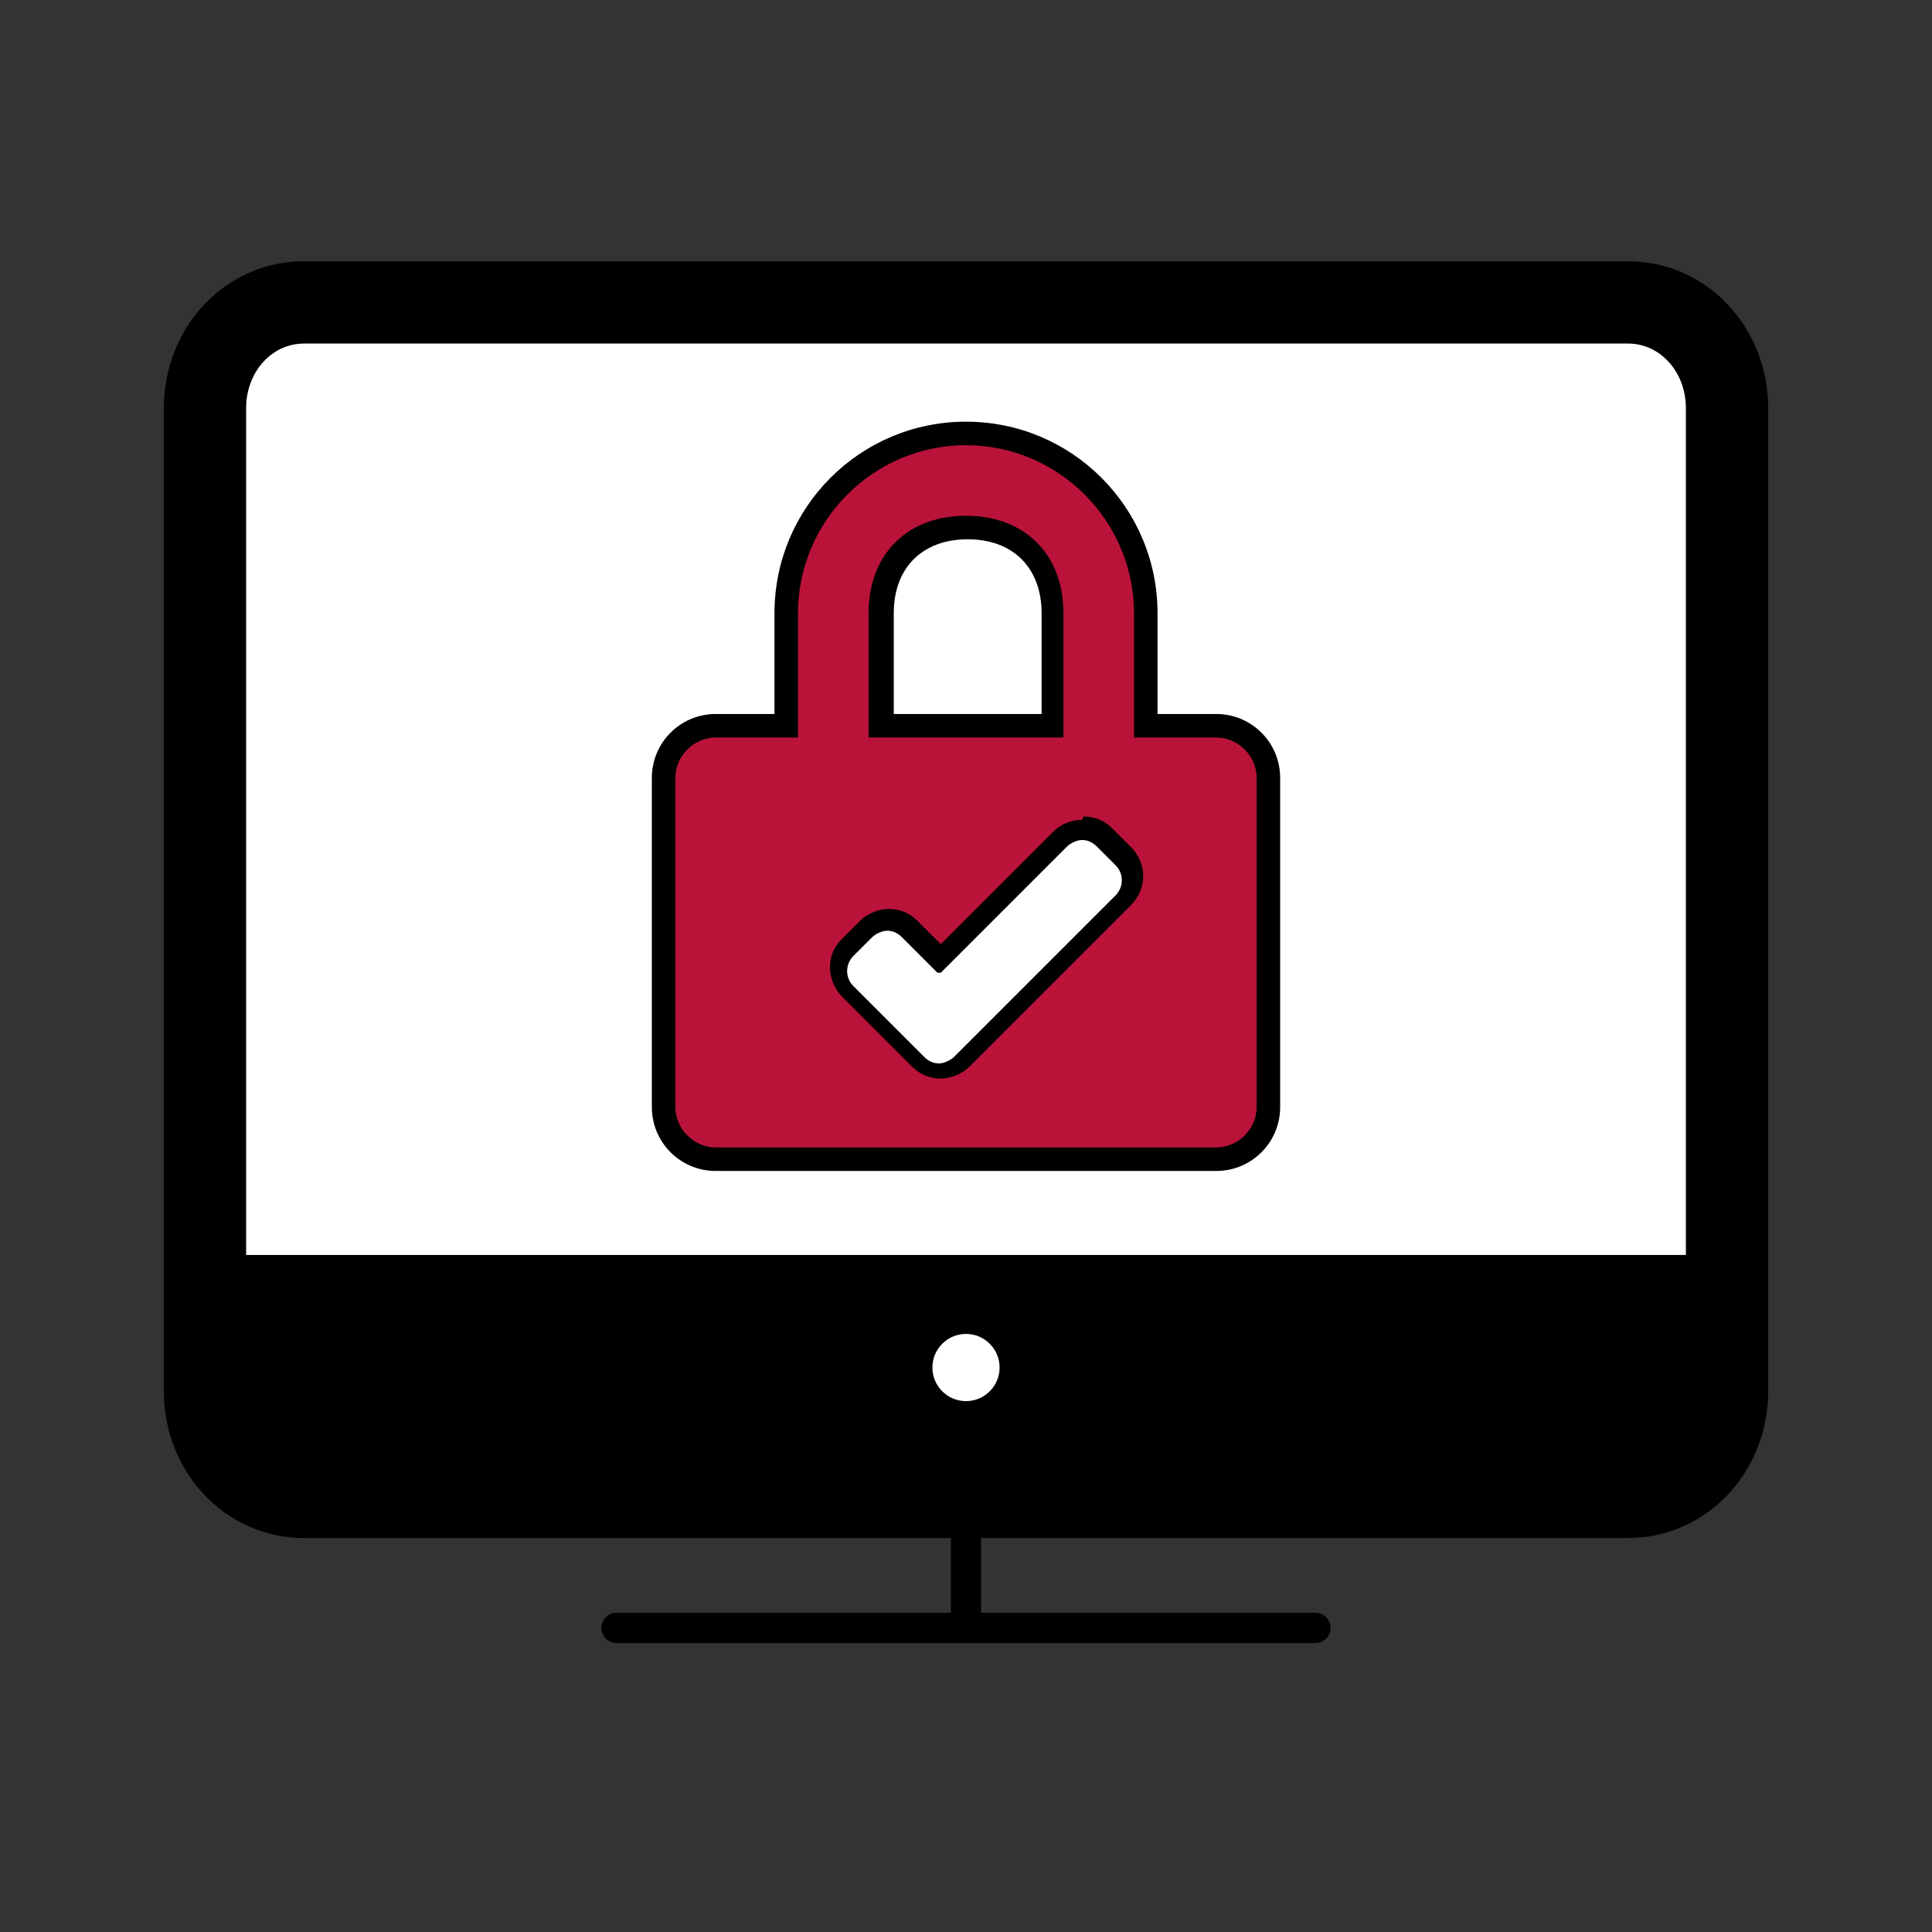
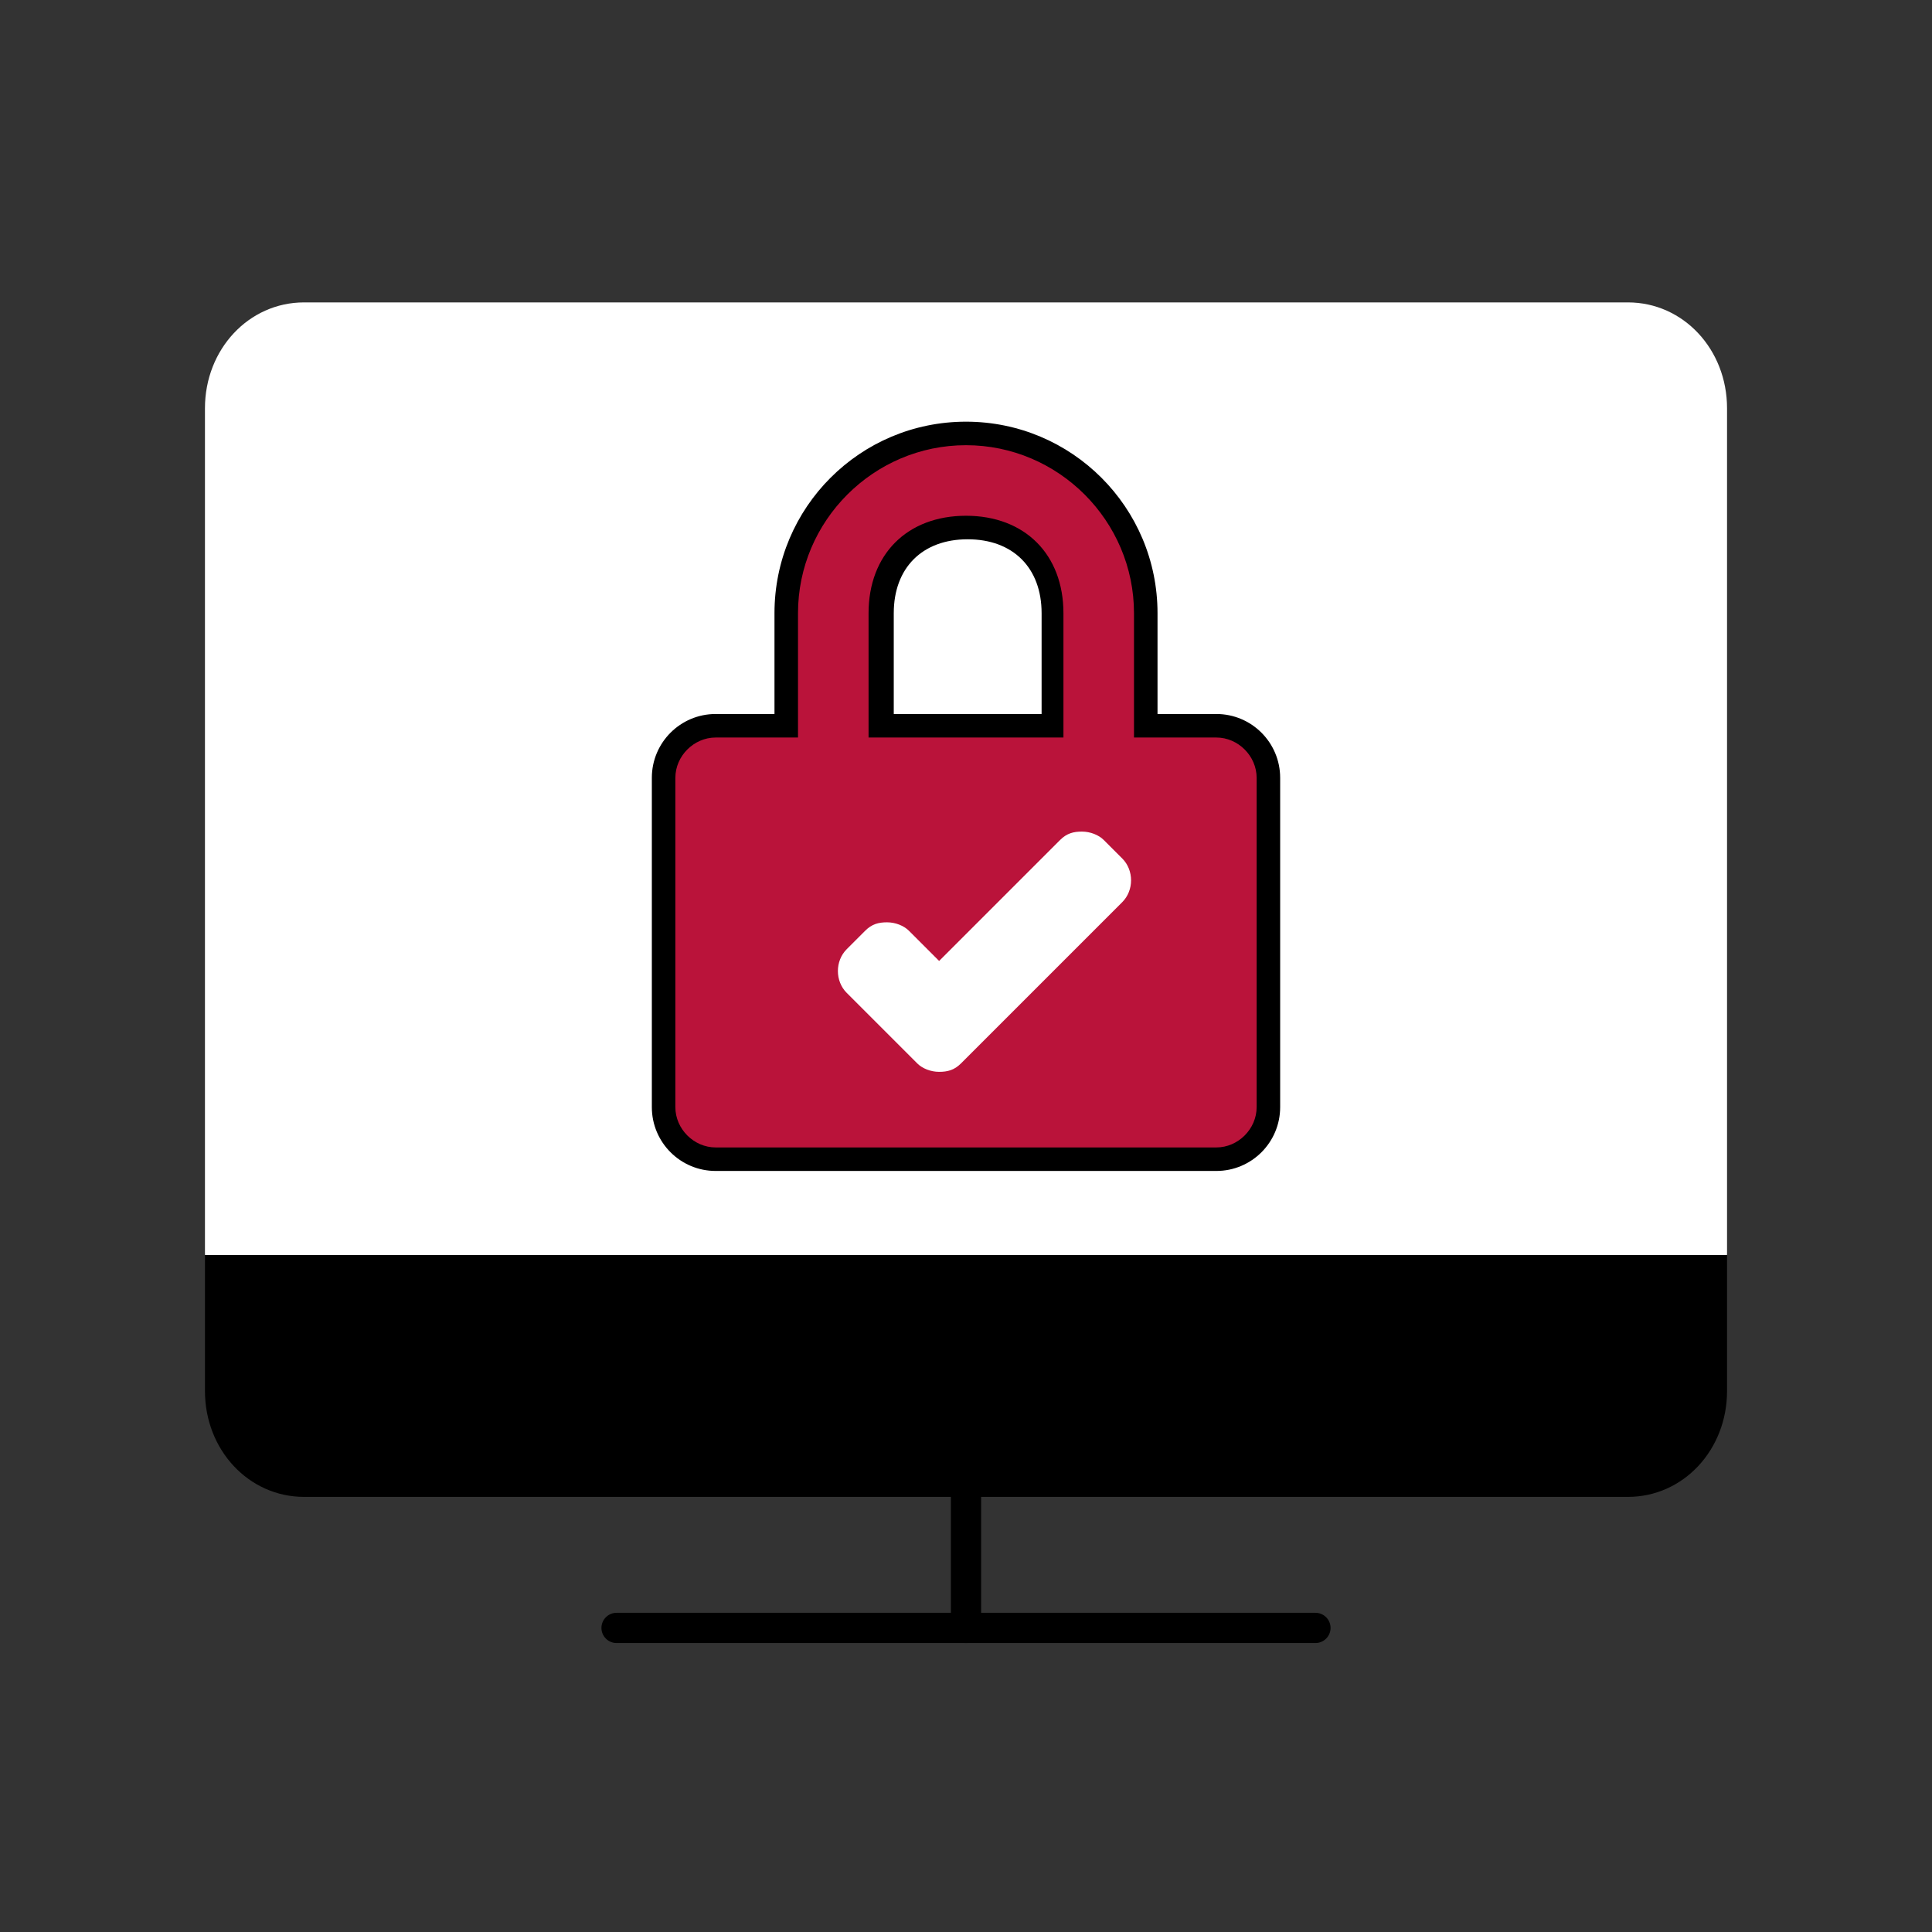
<svg xmlns="http://www.w3.org/2000/svg" id="Layer_1" version="1.1" viewBox="0 0 115 115">
  <rect x="0" y="0" width="115" height="115" fill="#333333" stroke="none" />
  <defs>
    <style>
      .st0 {
        stroke-width: 4.9px;
      }

      .st0, .st1 {
        fill: none;
        stroke: #000;
        stroke-linecap: round;
        stroke-linejoin: round;
      }

      .st2 {
        fill: #ba133a;
      }

      .st1 {
        stroke-width: 1.8px;
      }

      .st3 {
        fill: #fff;
      }
    </style>
  </defs>
  <path d="M12.2,74.6v8.2c0,3.5,2.6,6.3,5.9,6.3h78.8c3.3,0,5.9-2.8,5.9-6.3v-8.2H12.2Z" />
  <path class="st3" d="M102.8,74.7V24.3c0-3.5-2.6-6.3-5.9-6.3H18.1c-3.3,0-5.9,2.8-5.9,6.3v50.4h90.7Z" />
  <g>
    <g>
      <path class="st2" d="M42.6,68.9c-1.7,0-3.1-1.4-3.1-3.1v-19.6c0-1.7,1.4-3.1,3.1-3.1h4.2v-6.7c0-5.9,4.8-10.7,10.7-10.7s10.7,4.8,10.7,10.7v6.7h4.2c1.7,0,3.1,1.4,3.1,3.1v19.6c0,1.7-1.4,3.1-3.1,3.1h-29.8ZM62.6,43.2v-6.7c0-3.1-2-5.1-5.1-5.1s-5.1,2-5.1,5.1v6.7h10.2Z" />
      <path d="M57.5,26.5c5.5,0,10,4.5,10,10v7.4h4.9c1.3,0,2.4,1.1,2.4,2.4v19.6c0,1.3-1.1,2.4-2.4,2.4h-29.8c-1.3,0-2.4-1.1-2.4-2.4v-19.6c0-1.3,1.1-2.4,2.4-2.4h4.9v-7.4c0-5.5,4.5-10,10-10M51.7,43.9h11.6v-7.4c0-3.5-2.3-5.8-5.8-5.8s-5.8,2.3-5.8,5.8v7.4M57.5,25.1c-6.3,0-11.4,5.1-11.4,11.4v6h-3.5c-2.1,0-3.8,1.7-3.8,3.8v19.6c0,2.1,1.7,3.8,3.8,3.8h29.8c2.1,0,3.8-1.7,3.8-3.8v-19.6c0-2.1-1.7-3.8-3.8-3.8h-3.5v-6c0-6.3-5.1-11.4-11.4-11.4h0ZM53.2,42.5v-6c0-2.7,1.7-4.4,4.4-4.4s4.4,1.7,4.4,4.4v6h-8.7Z" />
    </g>
    <g>
      <path class="st3" d="M55.9,63.8c-.5,0-1-.2-1.3-.5l-4.2-4.2c-.7-.7-.7-1.9,0-2.6l1.1-1.1c.4-.4.8-.5,1.3-.5s1,.2,1.3.5l1.8,1.8,7.2-7.2c.4-.4.8-.5,1.3-.5s1,.2,1.3.5l1.1,1.1c.7.7.7,1.9,0,2.6l-9.6,9.6c-.4.4-.8.5-1.3.5Z" />
-       <path d="M64.4,50c.3,0,.6.1.9.4l1.1,1.1c.5.5.5,1.3,0,1.8l-7.6,7.6h0s-2,2-2,2c-.2.2-.6.4-.9.4s-.6-.1-.9-.4l-4.2-4.2c-.5-.5-.5-1.3,0-1.8l1.1-1.1c.2-.2.6-.4.9-.4s.6.1.9.4l2.1,2.1s0,0,.1,0,0,0,.1,0l7.5-7.5c.2-.2.6-.4.9-.4M64.4,48.8c-.7,0-1.3.3-1.7.7l-6.7,6.7-1.4-1.4c-.5-.5-1.1-.7-1.7-.7s-1.3.3-1.7.7l-1.1,1.1c-.5.5-.7,1.1-.7,1.7s.3,1.3.7,1.7l4.2,4.2c.5.5,1.1.7,1.7.7s1.3-.3,1.7-.7l2-2,.9-.9h0s6.7-6.7,6.7-6.7c1-1,1-2.5,0-3.5l-1.1-1.1c-.5-.5-1.1-.7-1.7-.7h0Z" />
    </g>
  </g>
-   <path class="st0" d="M102.8,82.8c0,3.5-2.6,6.3-5.9,6.3H18.1c-3.3,0-5.9-2.8-5.9-6.3V24.3c0-3.5,2.6-6.3,5.9-6.3h78.8c3.3,0,5.9,2.8,5.9,6.3v58.4Z" />
  <line class="st1" x1="36.7" y1="96.9" x2="78.3" y2="96.9" />
  <line class="st1" x1="57.5" y1="89" x2="57.5" y2="96.9" />
-   <circle class="st3" cx="57.5" cy="81.4" r="2" />
</svg>